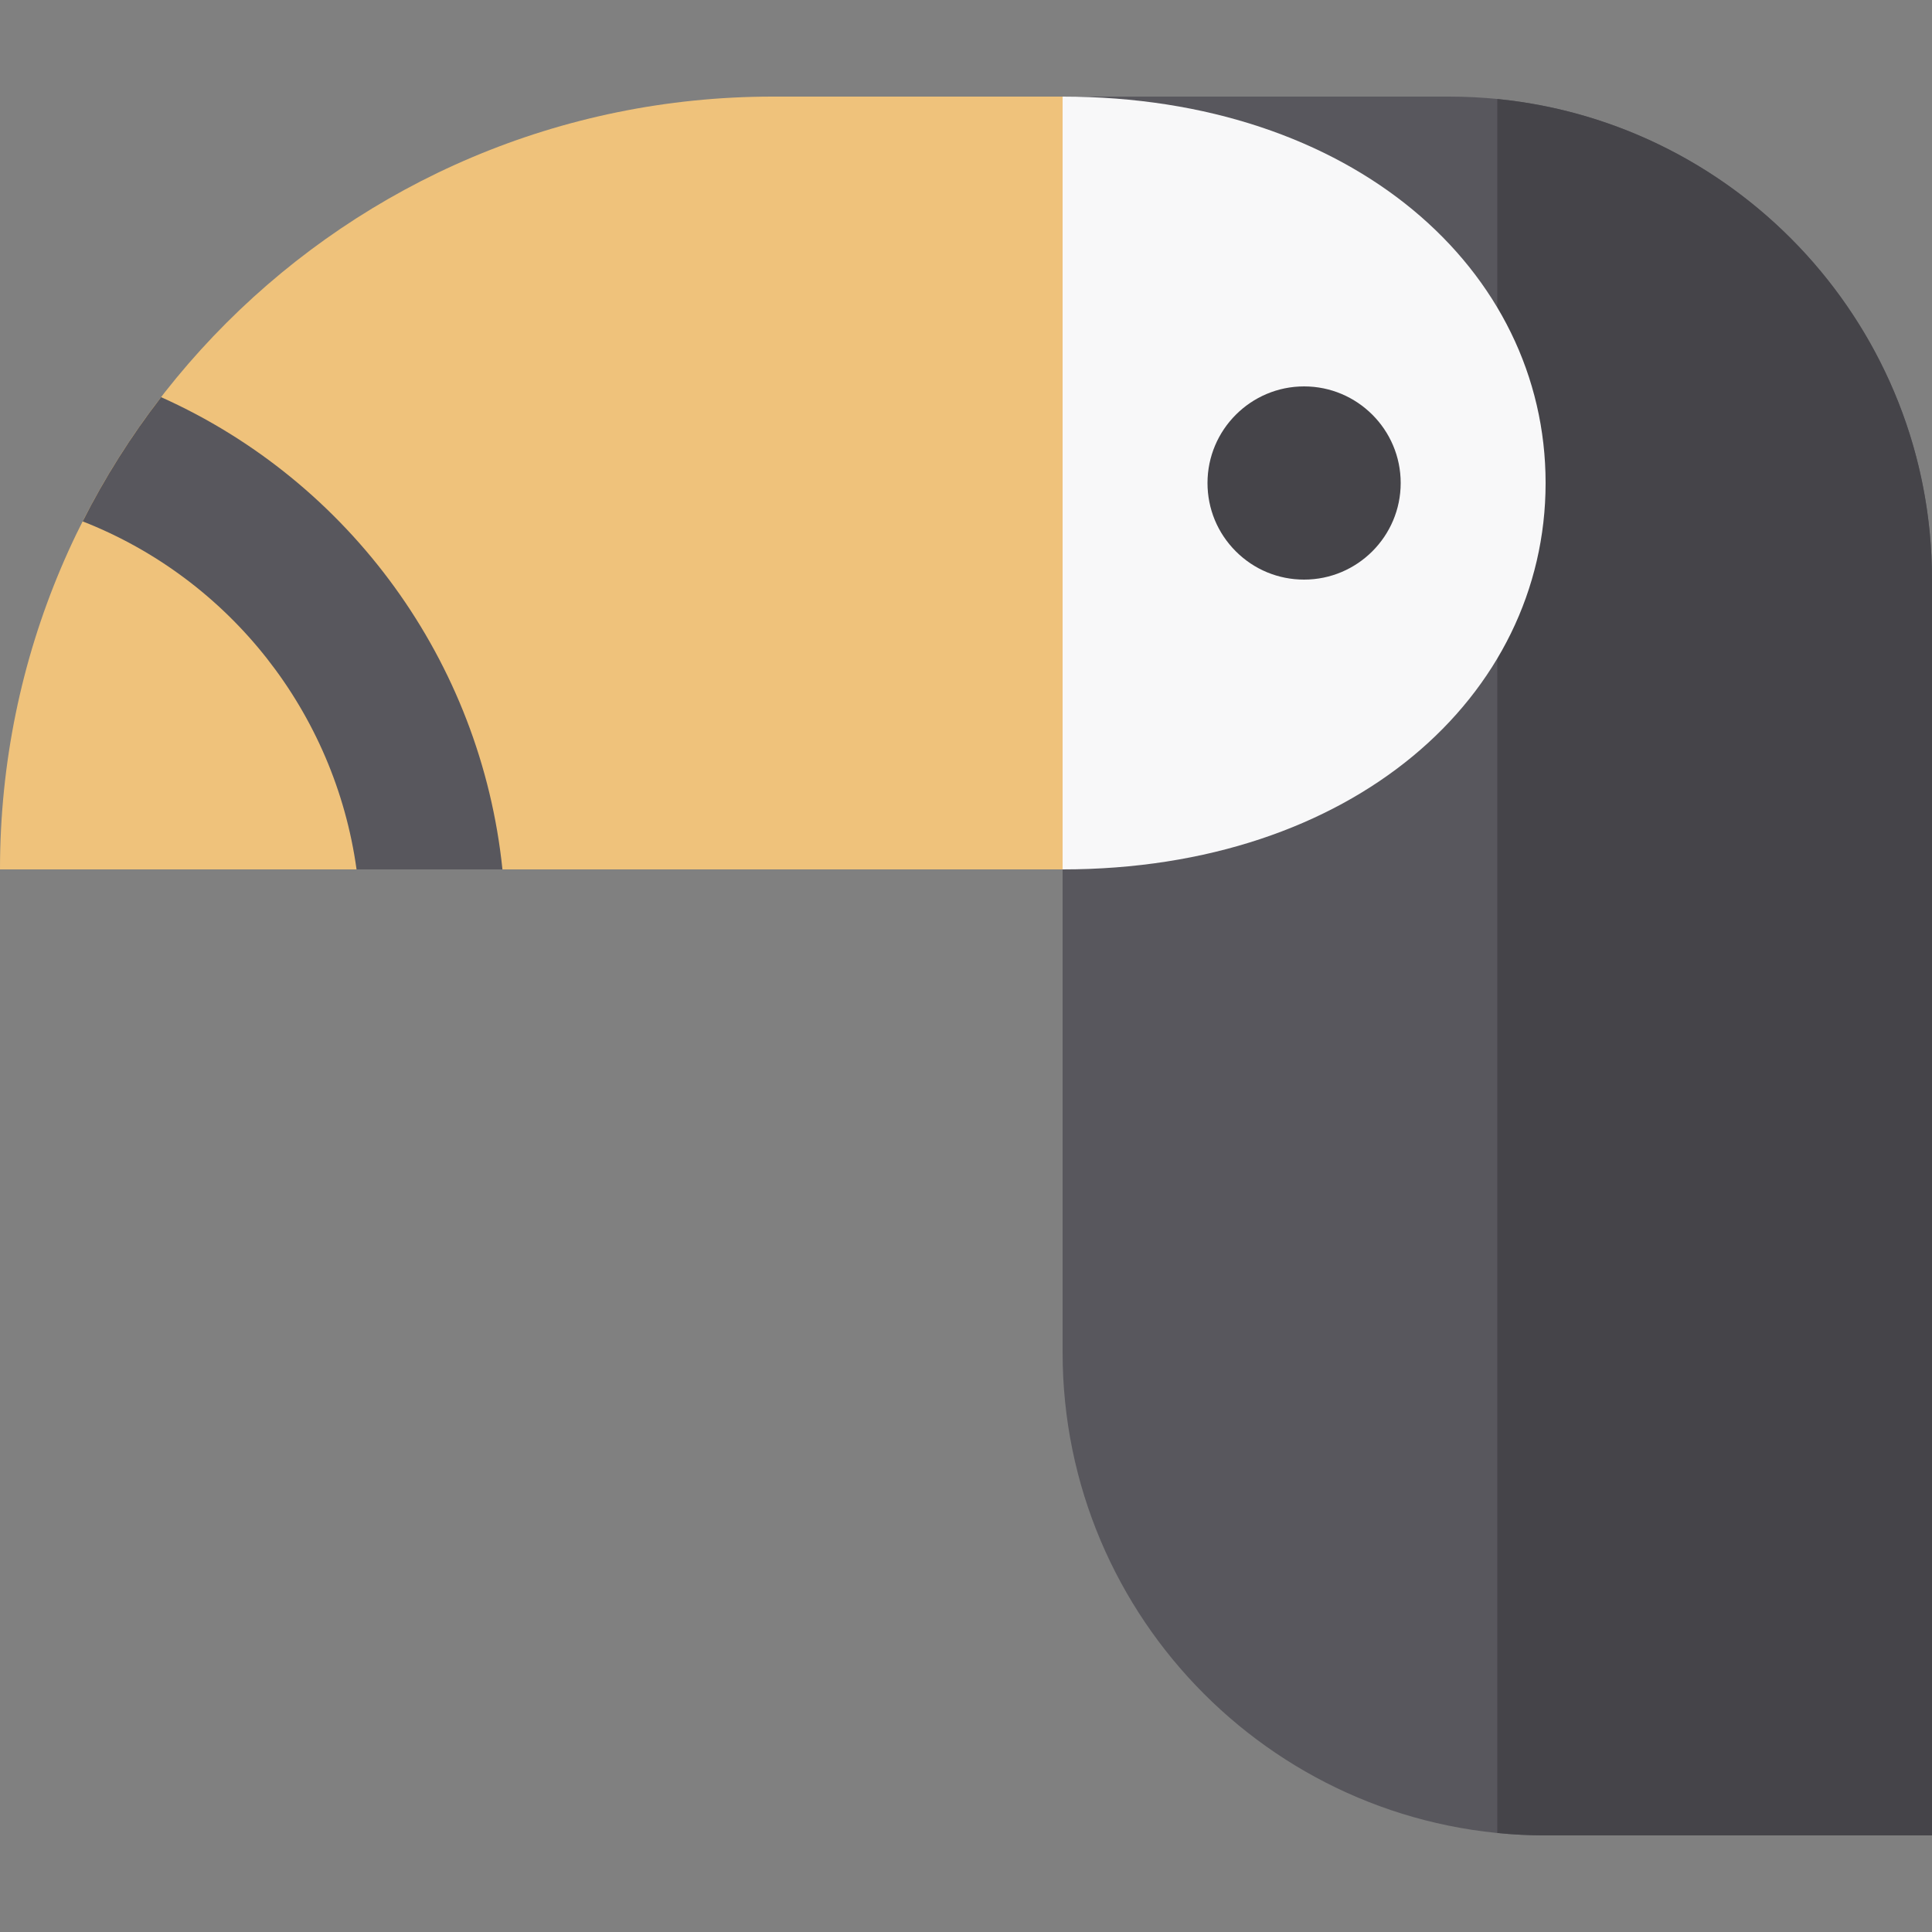
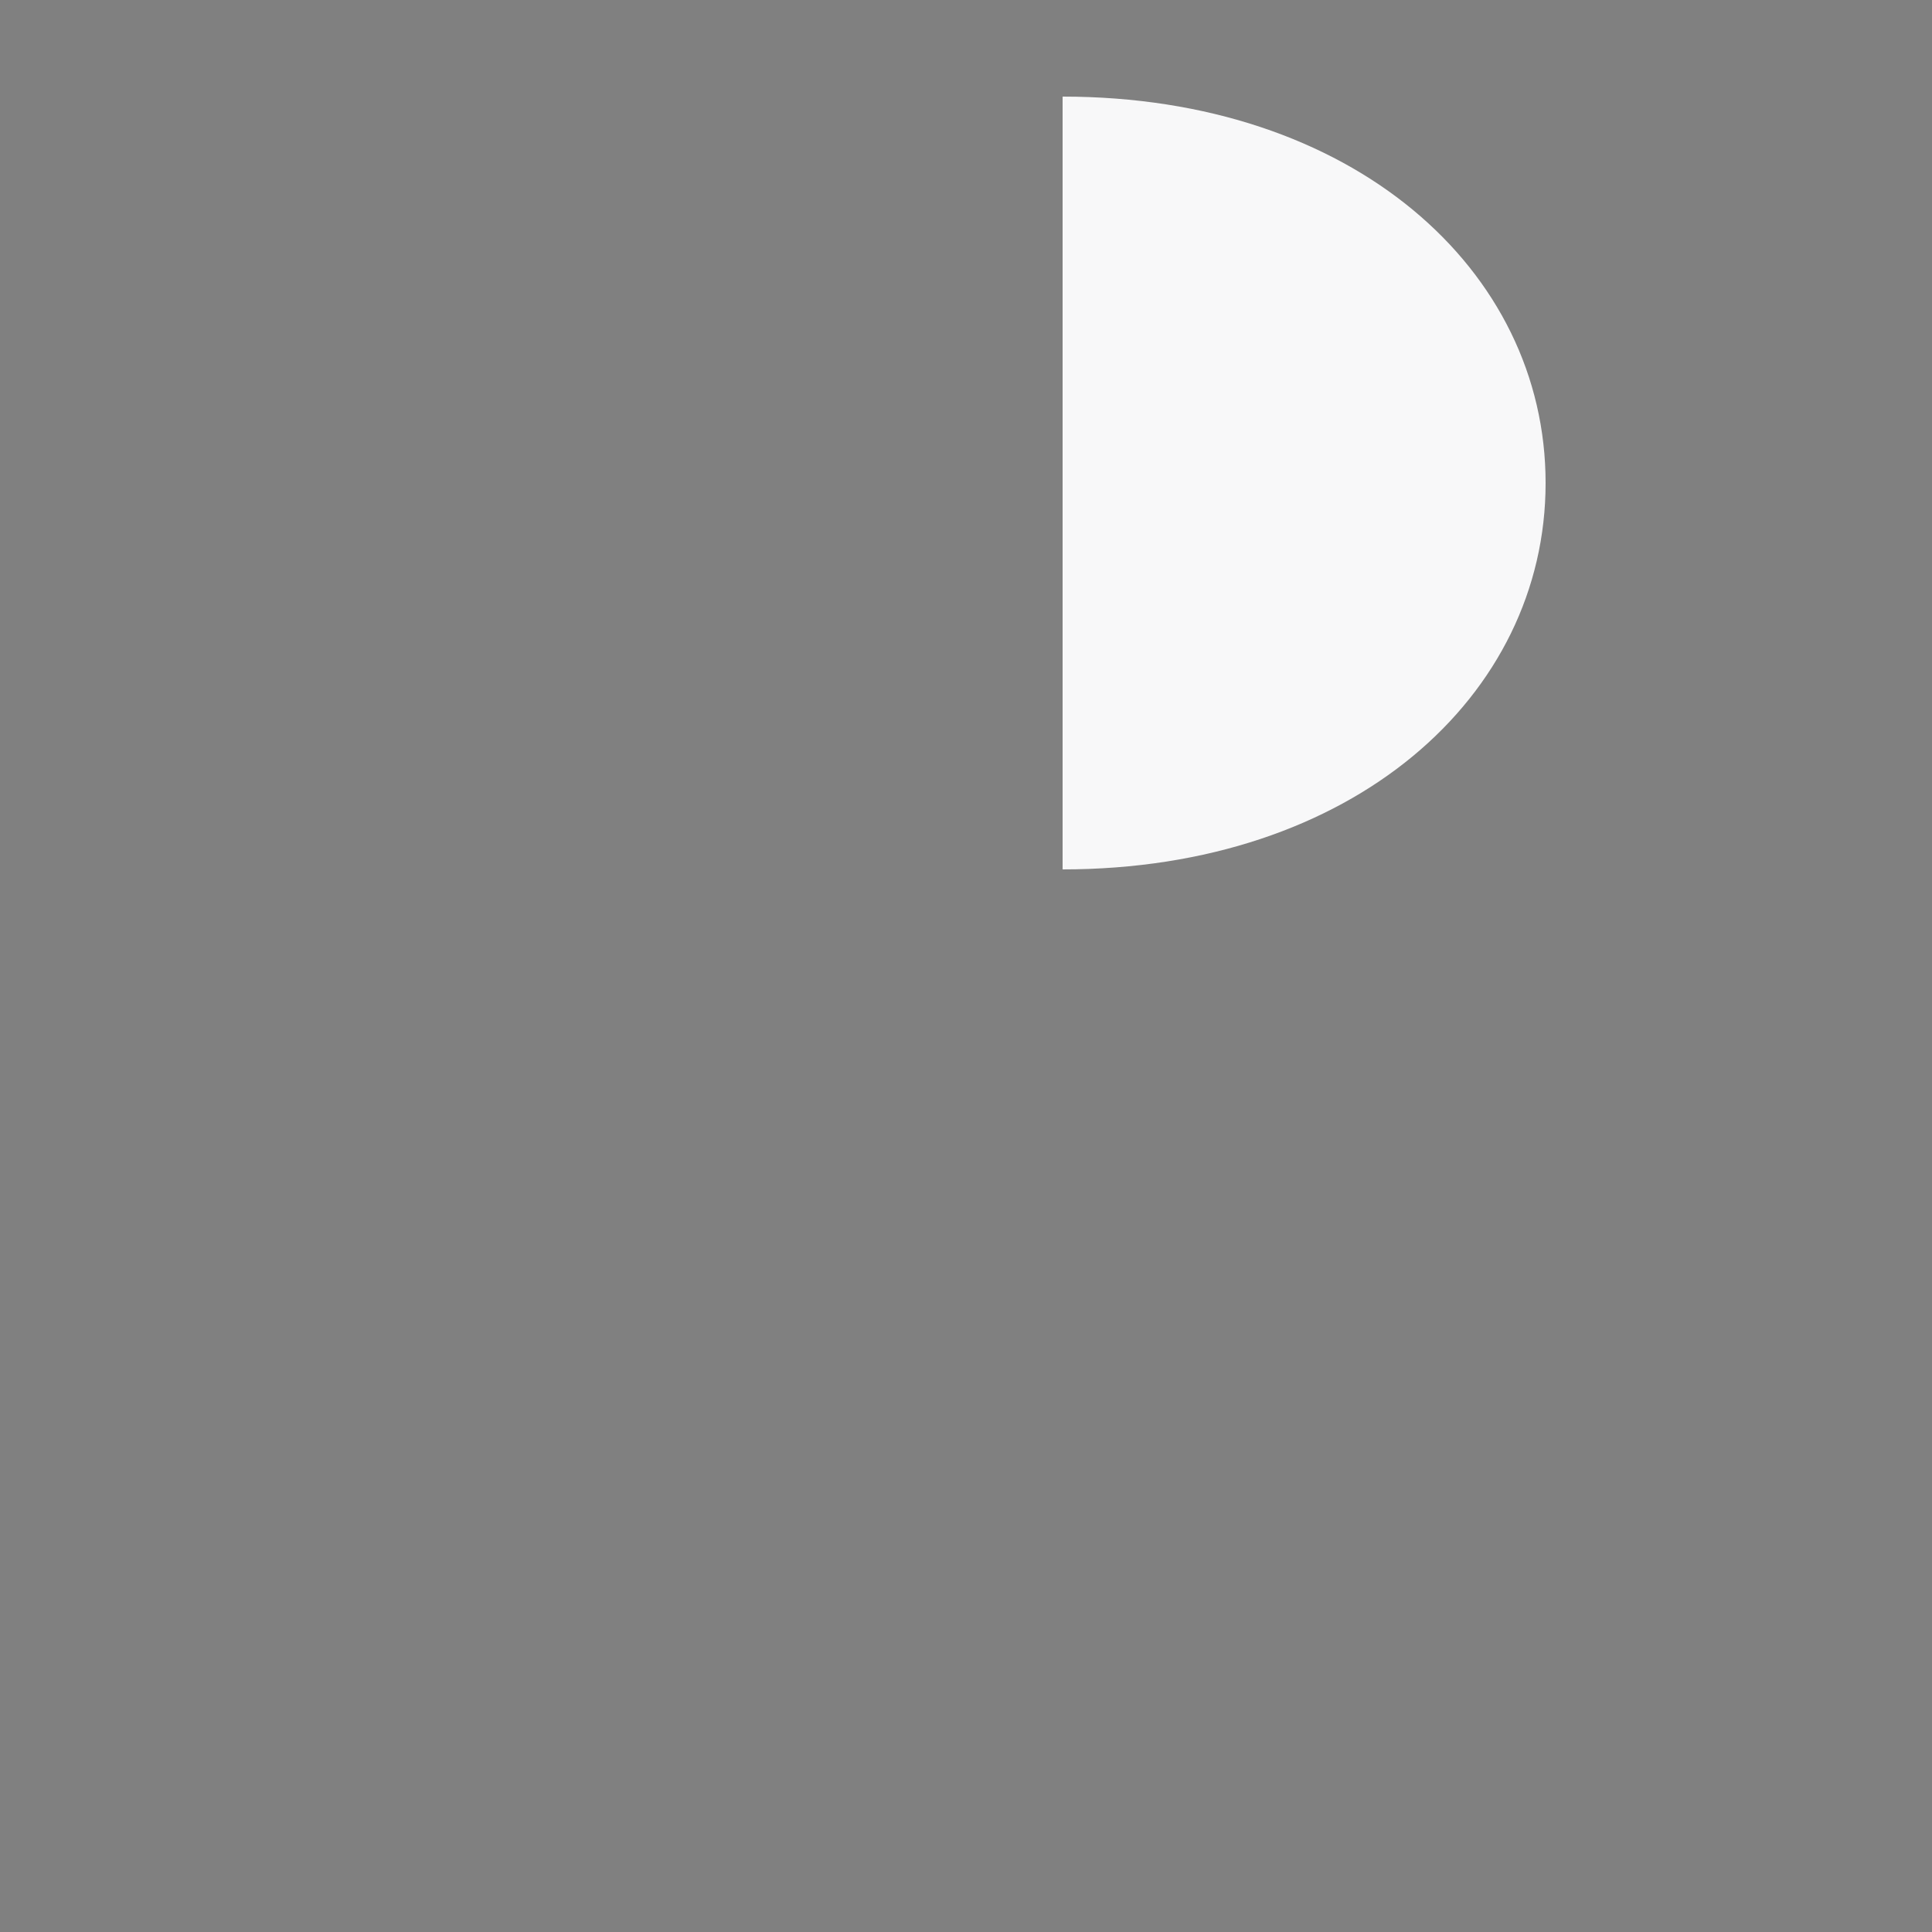
<svg xmlns="http://www.w3.org/2000/svg" version="1.1" id="Layer_1" x="0px" y="0px" viewBox="0 0 512 512" style="enable-background:new 0 0 512 512;" xml:space="preserve">
  <rect x="0" y="0" width="512" height="512" fill="#808080" stroke="none" />
-   <path style="fill:#EFC27B;" d="M204.8,25.6L204.8,25.6C91.693,25.6,0,117.293,0,230.4h204.8v0.001l102.4-0.001V25.6H204.8z" />
-   <path style="fill:#58575D;" d="M409.6,486.4H512V153.6c0-70.693-57.308-128-128-128H281.6v332.8  C281.6,429.092,338.907,486.4,409.6,486.4" />
-   <path style="fill:#454449;" d="M396.8,26.235v459.53c4.21,0.417,8.48,0.635,12.8,0.635H512V153.6  C512,87.227,461.482,32.658,396.8,26.235z" />
  <path style="fill:#F8F8F9;" d="M281.6,25.6c76.8,0,128,45.846,128,102.4s-51.2,102.4-128,102.4" />
-   <path style="fill:#454449;" d="M345.6,102.4c-14.111,0-25.595,11.482-25.6,25.6c0,6.838,2.662,13.267,7.497,18.103  c4.835,4.835,11.263,7.497,18.093,7.497c0.003,0,0.006,0,0.009,0c14.116,0,25.6-11.484,25.6-25.6  C371.199,113.884,359.716,102.4,345.6,102.4z" />
-   <path style="fill:#58575D;" d="M42.691,105.252c-7.923,10.246-14.895,21.262-20.786,32.92  c39.078,15.324,66.842,50.684,72.585,92.228h38.662C127.453,175.31,92.731,127.663,42.691,105.252z" />
  <g>
</g>
  <g>
</g>
  <g>
</g>
  <g>
</g>
  <g>
</g>
  <g>
</g>
  <g>
</g>
  <g>
</g>
  <g>
</g>
  <g>
</g>
  <g>
</g>
  <g>
</g>
  <g>
</g>
  <g>
</g>
  <g>
</g>
</svg>